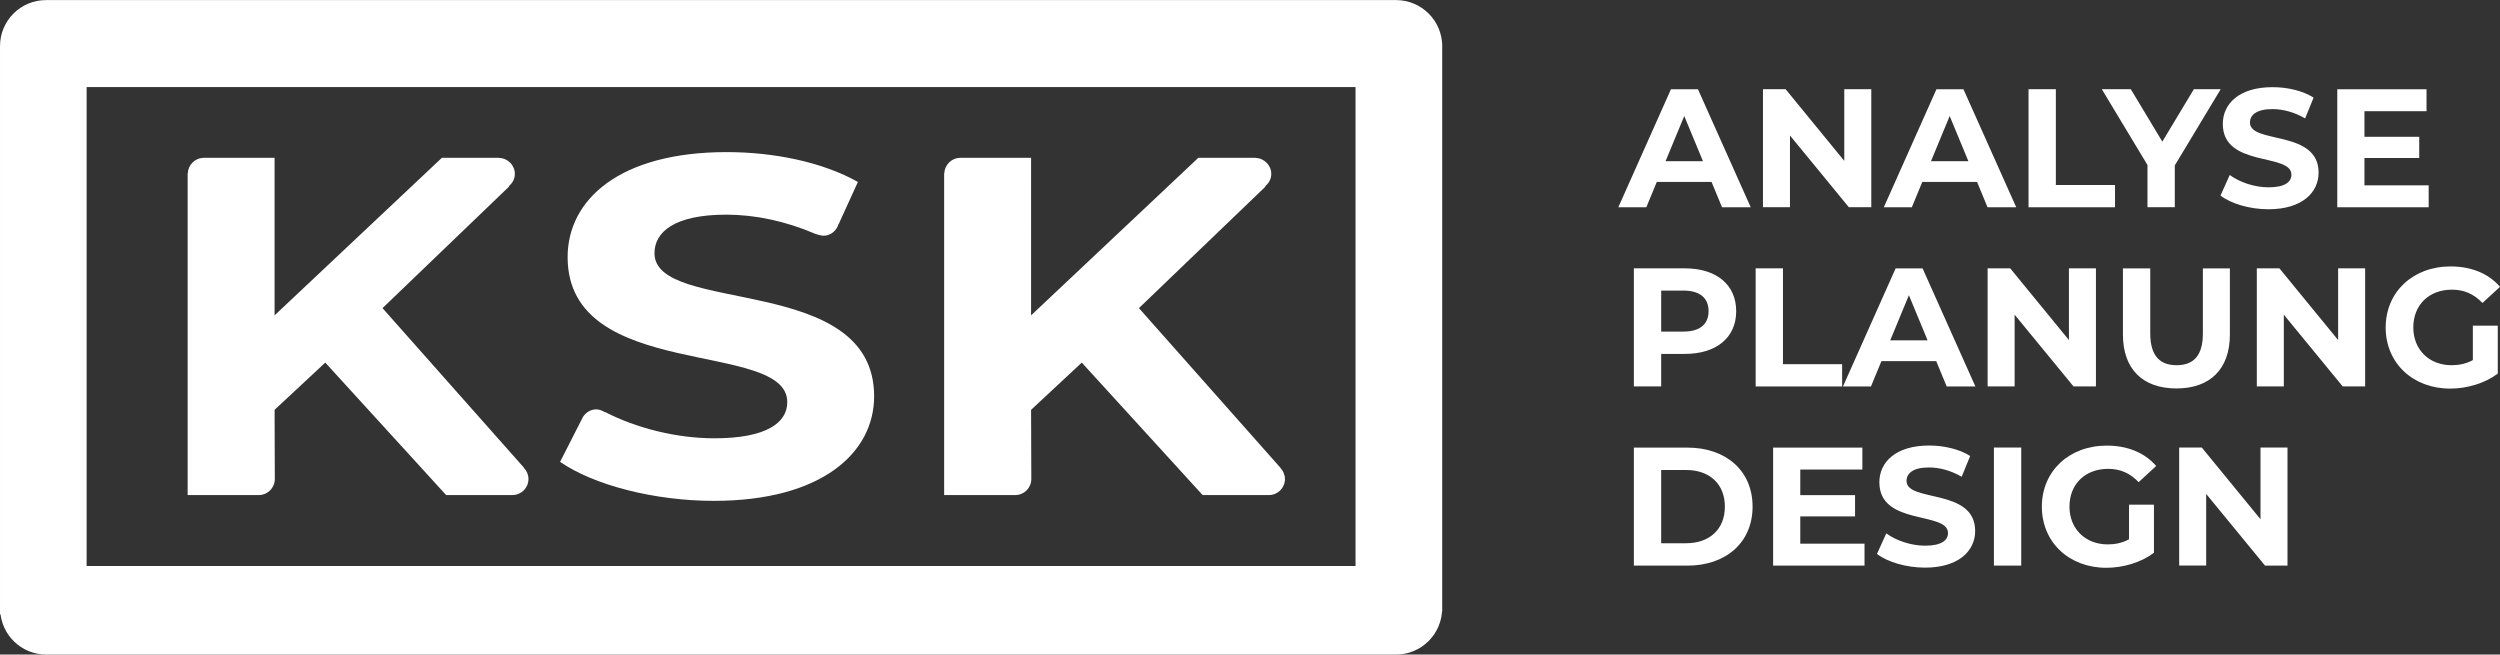
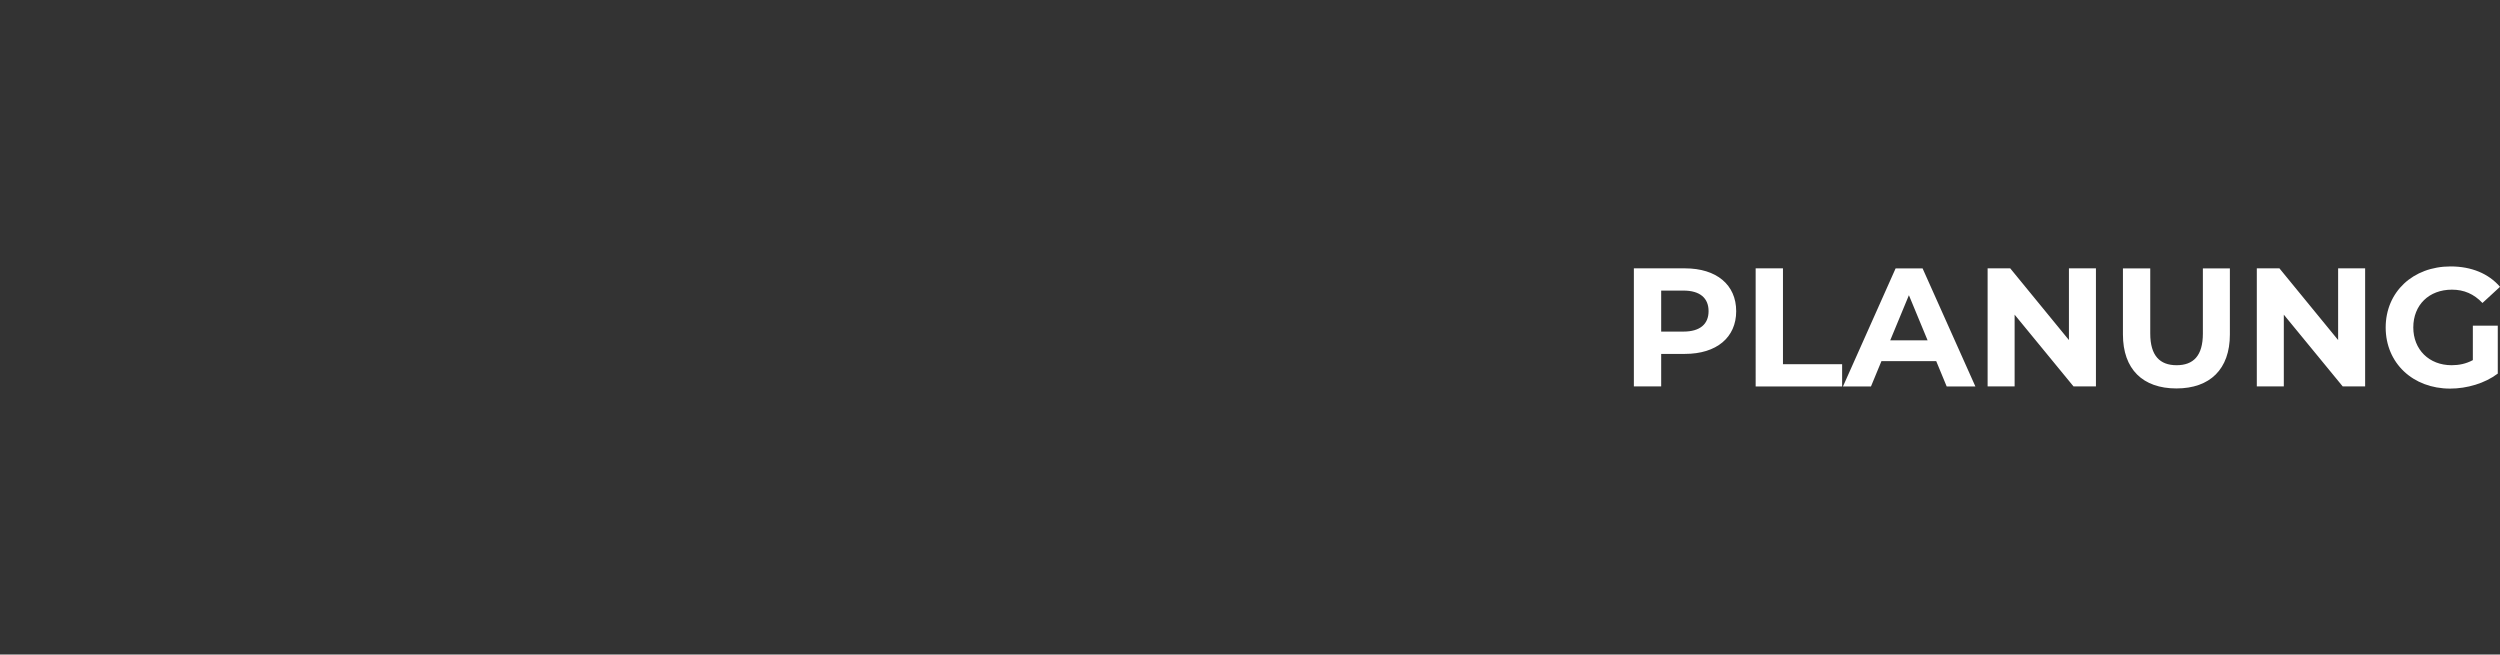
<svg xmlns="http://www.w3.org/2000/svg" version="1.1" id="Ebene_1" x="0px" y="0px" viewBox="0 0 324.95 85.08" style="enable-background:new 0 0 324.95 85.08;" xml:space="preserve">
  <rect x="0" y="0" width="324.95" height="85.08" fill="#333333" stroke="none" />
  <style type="text/css">
	.st0{fill:#FFFFFF;}
	.st1{fill:none;stroke:#FFFFFF;stroke-width:1.177;stroke-miterlimit:10;}
</style>
-   <path class="st0" d="M212.37,73.52h6.97c5.02,0,8.46-3.03,8.46-7.67c0-4.65-3.44-7.67-8.46-7.67h-6.97V73.52L212.37,73.52z   M215.92,70.6v-9.51h3.24c3.05,0,5.04,1.82,5.04,4.76c0,2.94-1.99,4.76-5.04,4.76H215.92L215.92,70.6z M234,70.67v-3.55h7.12v-2.76  H234v-3.33h8.07v-2.85h-11.6v15.34h11.88v-2.85H234L234,70.67z M250.22,73.78c4.38,0,6.51-2.19,6.51-4.76  c0-5.63-8.92-3.68-8.92-6.51c0-0.96,0.81-1.75,2.92-1.75c1.36,0,2.83,0.39,4.25,1.21l1.1-2.7c-1.43-0.9-3.4-1.36-5.33-1.36  c-4.36,0-6.47,2.17-6.47,4.78c0,5.7,8.92,3.73,8.92,6.6c0,0.94-0.86,1.64-2.96,1.64c-1.84,0-3.77-0.66-5.06-1.6l-1.21,2.67  C245.34,73.06,247.79,73.78,250.22,73.78L250.22,73.78z M259.17,73.52h3.55V58.17h-3.55V73.52L259.17,73.52z M276.73,70.1  c-0.9,0.48-1.8,0.66-2.76,0.66c-2.94,0-4.98-2.04-4.98-4.91c0-2.92,2.04-4.91,5.02-4.91c1.56,0,2.85,0.55,3.97,1.73l2.28-2.1  c-1.49-1.73-3.73-2.65-6.42-2.65c-4.89,0-8.44,3.31-8.44,7.94c0,4.63,3.55,7.94,8.37,7.94c2.19,0,4.52-0.68,6.2-1.95V65.6h-3.24  V70.1L276.73,70.1z M293.82,58.17v9.32l-7.63-9.32h-2.94v15.34h3.51V64.2l7.65,9.32h2.92V58.17H293.82L293.82,58.17z" />
  <path class="st0" d="M219.01,34.88h-6.64v15.34h3.55V46h3.09c4.1,0,6.66-2.13,6.66-5.55C225.67,37.01,223.11,34.88,219.01,34.88  L219.01,34.88z M218.81,43.1h-2.89v-5.33h2.89c2.17,0,3.27,0.99,3.27,2.67C222.08,42.12,220.98,43.1,218.81,43.1L218.81,43.1z   M228.19,50.23h11.25v-2.89h-7.69V34.88h-3.55V50.23L228.19,50.23z M253.03,50.23h3.73l-6.86-15.34h-3.51l-6.84,15.34h3.64  l1.36-3.29h7.12L253.03,50.23L253.03,50.23z M245.69,44.24l2.43-5.87l2.43,5.87H245.69L245.69,44.24z M268.92,34.88v9.32l-7.63-9.32  h-2.94v15.34h3.51v-9.32l7.65,9.32h2.92V34.88H268.92L268.92,34.88z M282.89,50.49c4.36,0,6.95-2.5,6.95-7.01v-8.59h-3.51v8.46  c0,2.92-1.25,4.12-3.42,4.12c-2.15,0-3.42-1.21-3.42-4.12v-8.46h-3.55v8.59C275.94,47.99,278.52,50.49,282.89,50.49L282.89,50.49z   M303.91,34.88v9.32l-7.63-9.32h-2.94v15.34h3.51v-9.32l7.65,9.32h2.92V34.88H303.91L303.91,34.88z M321.42,46.81  c-0.9,0.48-1.8,0.66-2.76,0.66c-2.94,0-4.98-2.04-4.98-4.91c0-2.92,2.04-4.91,5.02-4.91c1.56,0,2.85,0.55,3.97,1.73l2.28-2.1  c-1.49-1.73-3.73-2.65-6.42-2.65c-4.89,0-8.44,3.31-8.44,7.94c0,4.63,3.55,7.94,8.37,7.94c2.19,0,4.52-0.68,6.2-1.95v-6.23h-3.24  V46.81L321.42,46.81z" />
-   <path class="st0" d="M223.83,26.94h3.73l-6.86-15.34h-3.51l-6.84,15.34h3.64l1.36-3.29h7.12L223.83,26.94L223.83,26.94z   M216.49,20.95l2.43-5.87l2.43,5.87H216.49L216.49,20.95z M239.72,11.59v9.32l-7.63-9.32h-2.94v15.34h3.51v-9.32l7.65,9.32h2.92  V11.59H239.72L239.72,11.59z M258.34,26.94h3.73l-6.86-15.34h-3.51l-6.84,15.34h3.64l1.36-3.29h7.12L258.34,26.94L258.34,26.94z   M250.99,20.95l2.43-5.87l2.43,5.87H250.99L250.99,20.95z M263.66,26.94h11.25v-2.89h-7.69V11.59h-3.55V26.94L263.66,26.94z   M288.65,11.59h-3.49l-4.1,6.82l-4.1-6.82h-3.77l5.94,9.86v5.48h3.55V21.5L288.65,11.59L288.65,11.59z M294.86,27.2  c4.38,0,6.51-2.19,6.51-4.76c0-5.63-8.92-3.68-8.92-6.51c0-0.96,0.81-1.75,2.92-1.75c1.36,0,2.83,0.39,4.25,1.21l1.1-2.7  c-1.42-0.9-3.4-1.36-5.33-1.36c-4.36,0-6.47,2.17-6.47,4.78c0,5.7,8.92,3.73,8.92,6.6c0,0.94-0.85,1.64-2.96,1.64  c-1.84,0-3.77-0.66-5.06-1.6l-1.2,2.67C289.97,26.47,292.42,27.2,294.86,27.2L294.86,27.2z M307.33,24.09v-3.55h7.12v-2.76h-7.12  v-3.33h8.07v-2.85h-11.6v15.34h11.88v-2.85H307.33L307.33,24.09z" />
-   <path class="st0" d="M186.85,78.9l0.02,0V6.19l-0.02,0c0-0.06,0.02-0.12,0.02-0.18c0-2.99-2.42-5.41-5.41-5.41  c-0.01,0-0.01,0-0.02,0v0H6C3.01,0.59,0.59,3.01,0.59,6v73.27l0.02,0c0.1,2.9,2.47,5.22,5.39,5.22h175.43v0c0.01,0,0.01,0,0.02,0  c2.99,0,5.41-2.42,5.41-5.41C186.87,79.02,186.85,78.96,186.85,78.9L186.85,78.9z M176.78,74.16H10.67V10.73h166.11V74.16  L176.78,74.16z" />
-   <path class="st1" d="M186.85,78.9l0.02,0V6.19l-0.02,0c0-0.06,0.02-0.12,0.02-0.18c0-2.99-2.42-5.41-5.41-5.41  c-0.01,0-0.01,0-0.02,0v0H6C3.01,0.59,0.59,3.01,0.59,6v73.27l0.02,0c0.1,2.9,2.47,5.22,5.39,5.22h175.43v0c0.01,0,0.01,0,0.02,0  c2.99,0,5.41-2.42,5.41-5.41C186.87,79.02,186.85,78.96,186.85,78.9L186.85,78.9z M176.78,74.16H10.67V10.73h166.11V74.16  L176.78,74.16z" />
-   <path class="st0" d="M134.02,53.27l6.59-6.14l15.71,17.22h8.59v0c0.01,0,0.01,0,0.02,0c1.15,0,2.09-0.93,2.09-2.09  c0-0.55-0.23-1.05-0.58-1.43l0.01-0.01l-18.41-20.77l16.45-15.8l-0.04-0.05c0.47-0.38,0.79-0.94,0.79-1.59  c0-1.13-0.91-2.05-2.04-2.08l0-0.02h-7.44l-21.74,20.48V20.51h-9.24v0.01c-1.11,0.02-1.99,0.9-2.04,2l-0.02,0v41.83h9.24  c1.15,0,2.09-0.93,2.09-2.09L134.02,53.27L134.02,53.27z M107.02,30.64c0.95,0,1.72-0.65,1.97-1.52l0.02,0.01l2.5-5.48  c-4.56-2.57-10.87-3.88-17.04-3.88c-13.96,0-20.69,6.2-20.69,13.65c0,16.28,28.55,10.65,28.55,18.85c0,2.69-2.74,4.7-9.47,4.7  c-4.99,0-10.19-1.35-14.18-3.4c-0.04-0.02-0.06,0-0.1-0.01c-0.32-0.2-0.68-0.35-1.08-0.35c-0.74,0-1.36,0.41-1.73,0.99l-2.97,5.83  c4.35,3.01,12.2,5.07,19.99,5.07c14.03,0,20.83-6.26,20.83-13.59c0-16.1-28.55-10.52-28.55-18.6c0-2.76,2.6-5.01,9.33-5.01  c3.71,0,7.67,0.82,11.59,2.5C105.99,30.4,106.68,30.64,107.02,30.64L107.02,30.64z M35.69,53.27l6.59-6.14l15.71,17.22h8.59l0,0  c0.01,0,0.01,0,0.02,0c1.15,0,2.09-0.93,2.09-2.09c0-0.55-0.22-1.05-0.58-1.43l0.02-0.01L49.72,40.05l16.45-15.8l-0.04-0.05  c0.47-0.38,0.79-0.94,0.79-1.59c0-1.13-0.91-2.05-2.04-2.08l0-0.02h-7.44L35.69,40.99V20.51h-9.24l0,0.01  c-1.11,0.02-1.99,0.9-2.04,2l-0.02,0v41.83h9.24c1.15,0,2.09-0.93,2.09-2.09C35.72,62.21,35.69,53.27,35.69,53.27L35.69,53.27z" />
</svg>